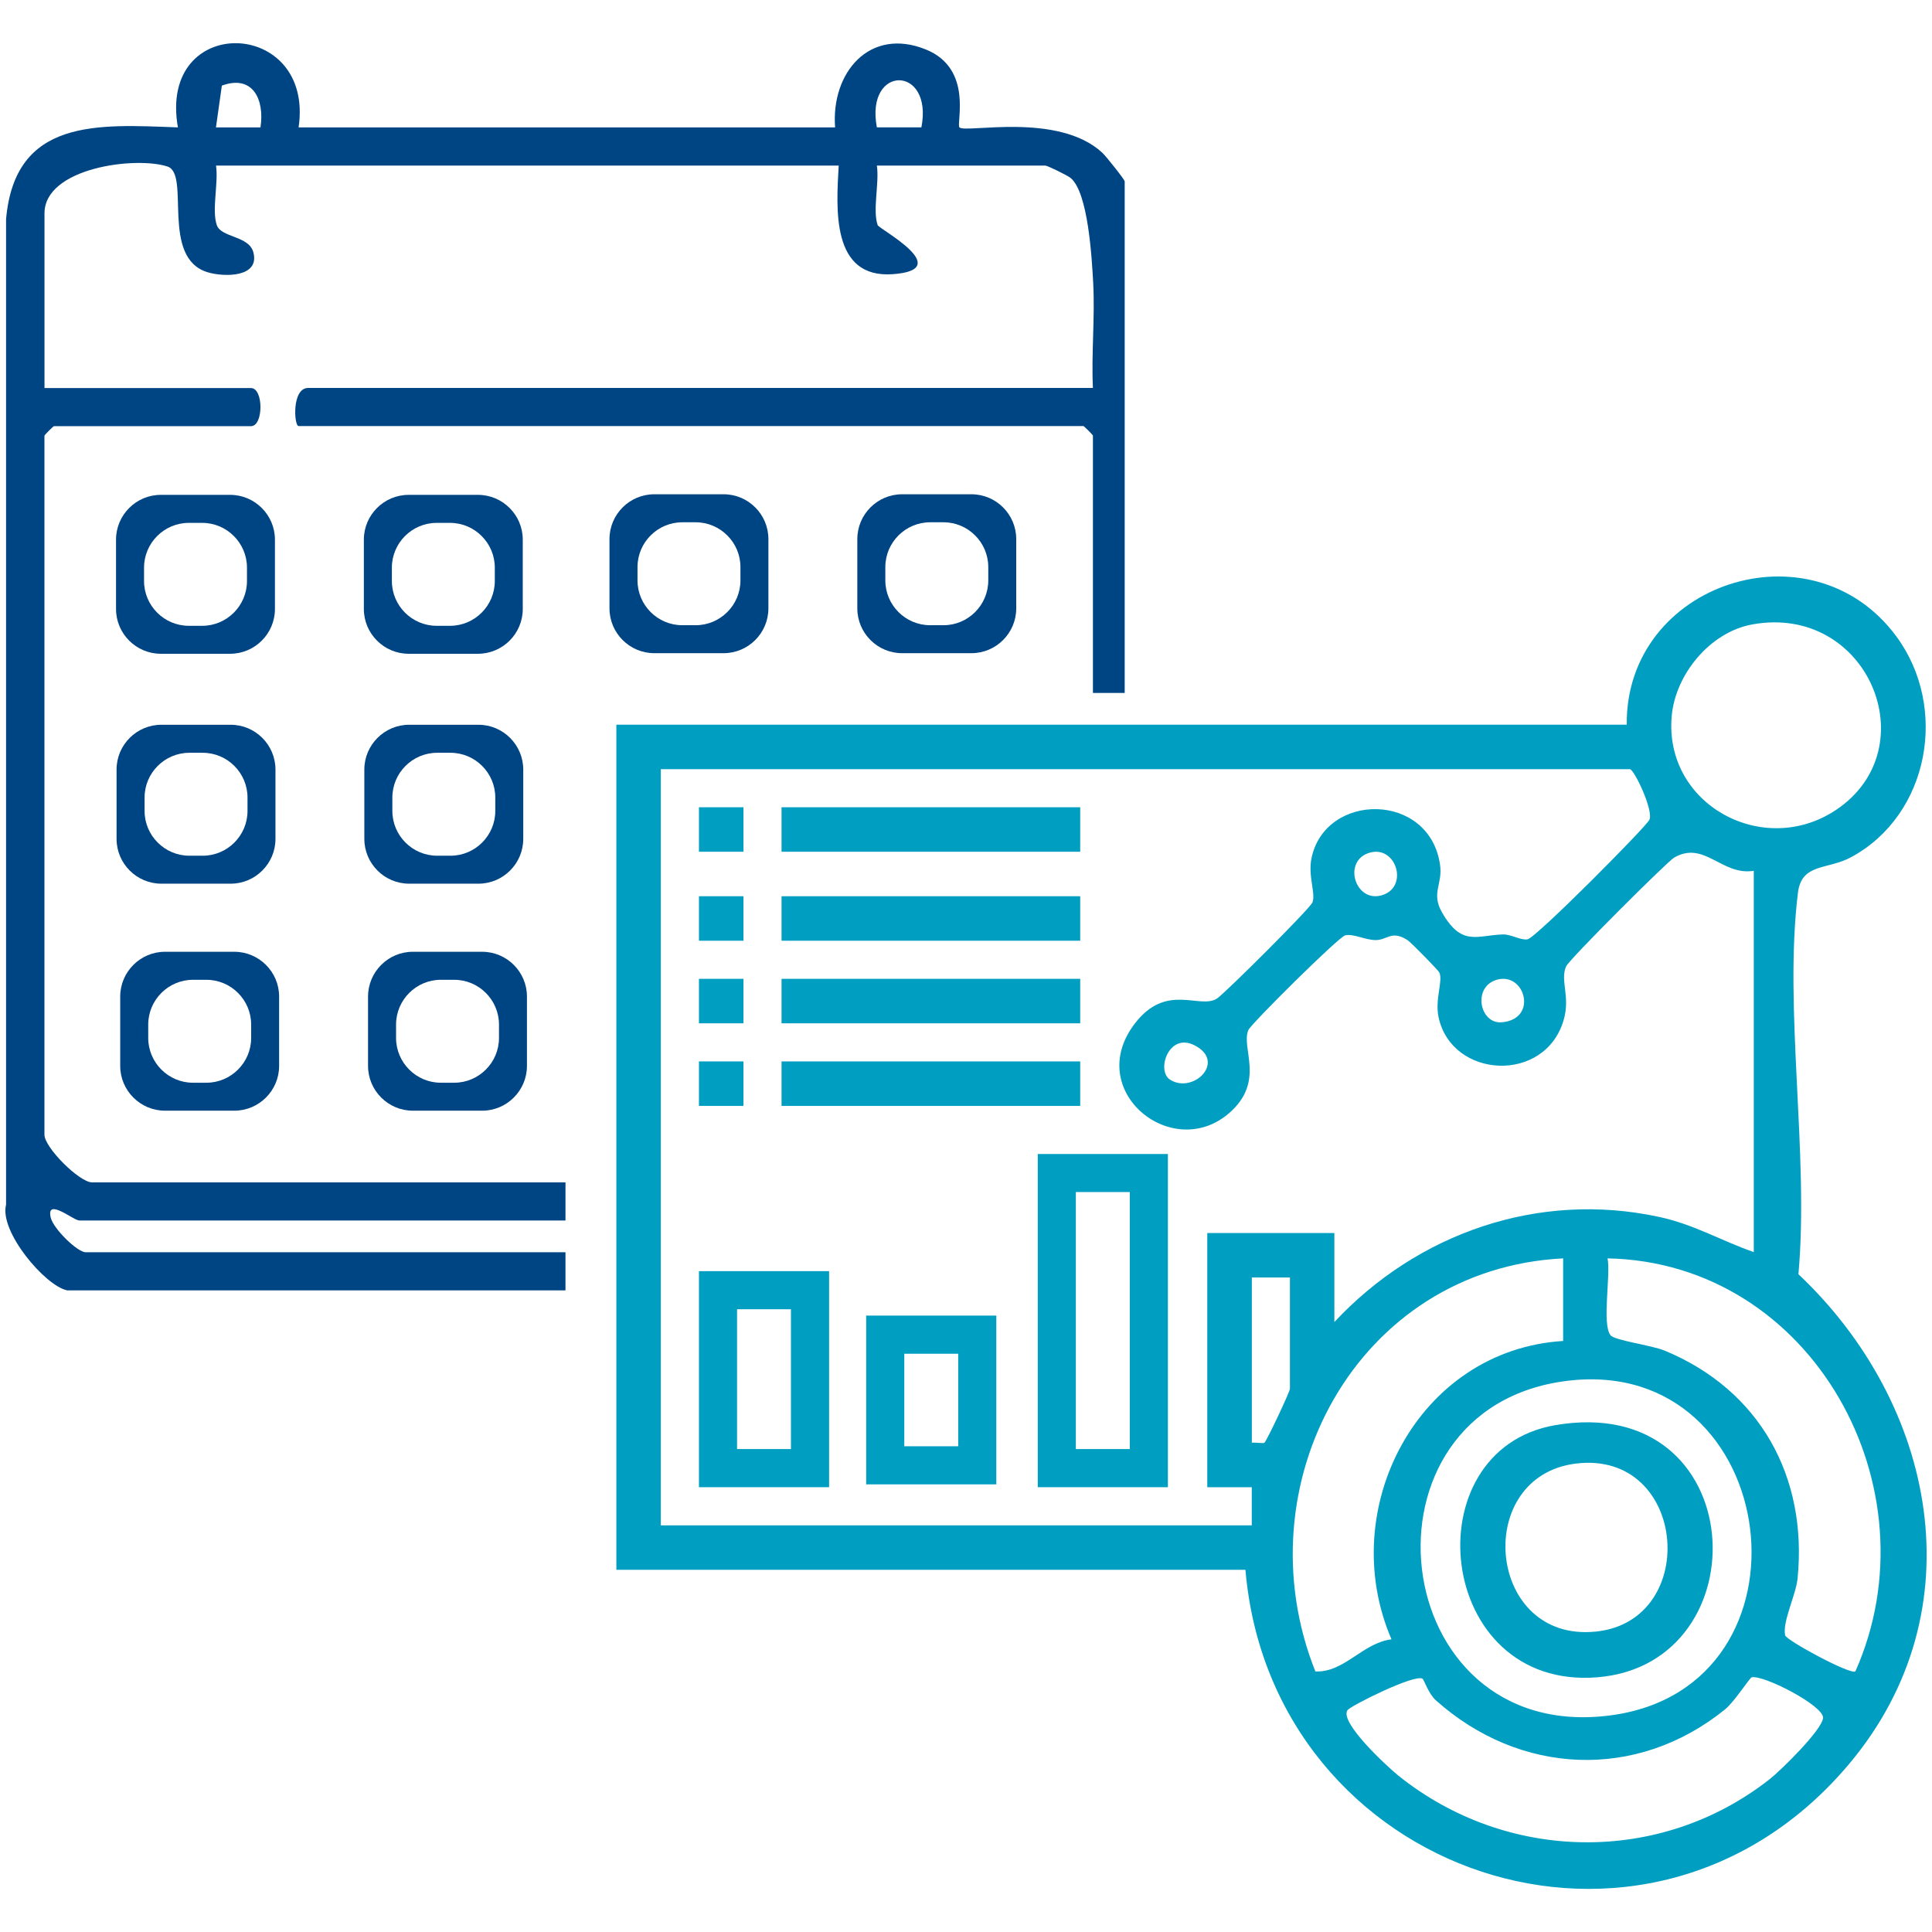
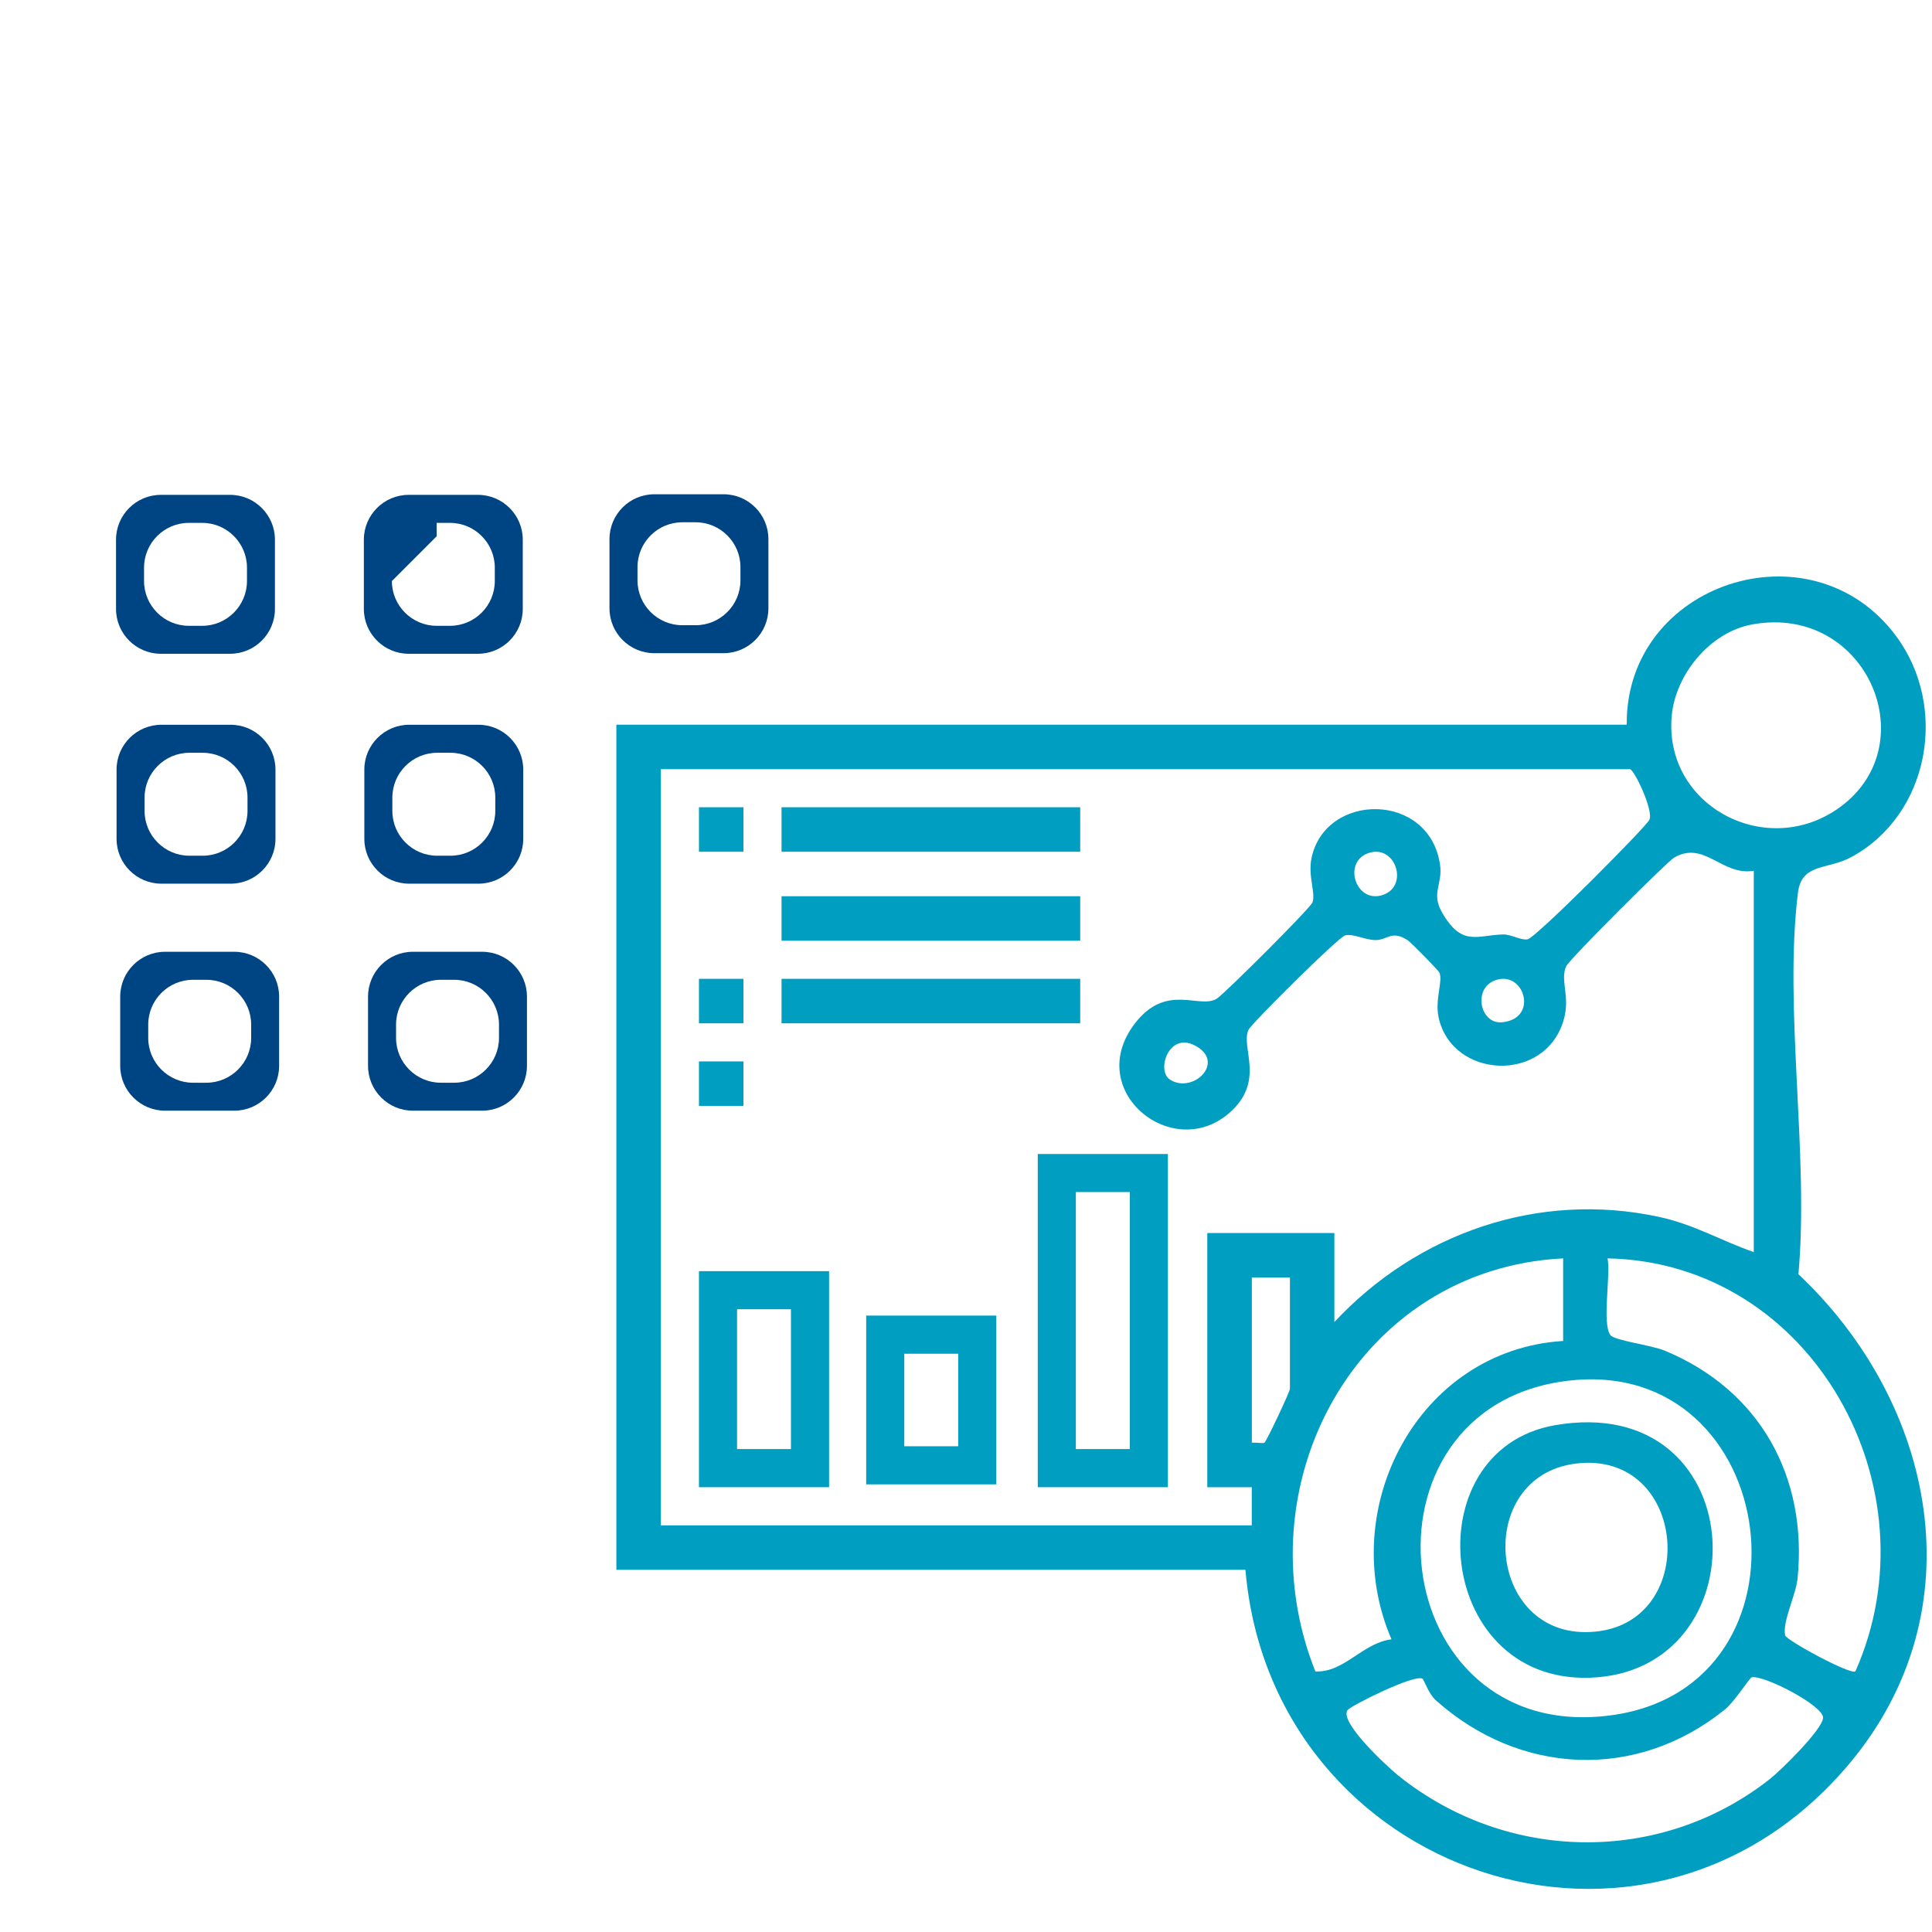
<svg xmlns="http://www.w3.org/2000/svg" id="Layer_1" data-name="Layer 1" viewBox="0 0 360 360">
  <defs>
    <style> .cls-1 { fill: #004583; } .cls-2 { fill: #009fc2; } </style>
  </defs>
  <rect class="cls-2" x="130.24" y="150.42" width="8.29" height="8.29" />
  <rect class="cls-2" x="145.63" y="150.42" width="55.65" height="8.29" />
-   <rect class="cls-2" x="130.24" y="167" width="8.29" height="8.29" />
  <rect class="cls-2" x="145.63" y="167" width="55.65" height="8.29" />
  <rect class="cls-2" x="130.24" y="182.39" width="8.29" height="8.29" />
  <rect class="cls-2" x="145.63" y="182.39" width="55.65" height="8.29" />
  <rect class="cls-2" x="130.24" y="197.78" width="8.29" height="8.29" />
-   <rect class="cls-2" x="145.63" y="197.78" width="55.65" height="8.29" />
  <path class="cls-2" d="M154.49,277.12h-24.25v-40.26h24.25v40.26ZM137.34,270.01h10.04v-26.05h-10.04v26.05Z" />
  <path class="cls-2" d="M185.65,276.59h-24.25v-31.45h24.25v31.45ZM168.5,269.49h10.05v-17.24h-10.05v17.24Z" />
  <path class="cls-2" d="M217.62,277.12h-24.25v-62.09h24.25v62.09ZM200.47,270.01h10.05v-47.89h-10.05v47.89Z" />
-   <path class="cls-1" d="M97.41,113.48c0,4.59-3.75,8.34-8.34,8.34h-12.93c-4.59,0-8.34-3.75-8.34-8.34v-12.93c0-4.59,3.75-8.34,8.34-8.34h12.93c4.59,0,8.34,3.75,8.34,8.34v12.93ZM73.02,108.27c0,4.59,3.75,8.34,8.34,8.34h2.5c4.59,0,8.34-3.75,8.34-8.34v-2.5c0-4.59-3.75-8.34-8.34-8.34h-2.5c-4.59,0-8.34,3.75-8.34,8.34v2.5Z" />
+   <path class="cls-1" d="M97.41,113.48c0,4.59-3.75,8.34-8.34,8.34h-12.93c-4.59,0-8.34-3.75-8.34-8.34v-12.93c0-4.59,3.75-8.34,8.34-8.34h12.93c4.59,0,8.34,3.75,8.34,8.34v12.93ZM73.02,108.27c0,4.59,3.75,8.34,8.34,8.34h2.5c4.59,0,8.34-3.75,8.34-8.34v-2.5c0-4.59-3.75-8.34-8.34-8.34h-2.5v2.5Z" />
  <path class="cls-1" d="M51.23,113.48c0,4.59-3.75,8.34-8.34,8.34h-12.93c-4.59,0-8.34-3.75-8.34-8.34v-12.93c0-4.59,3.75-8.34,8.34-8.34h12.93c4.59,0,8.34,3.75,8.34,8.34v12.93ZM26.84,108.27c0,4.59,3.75,8.34,8.34,8.34h2.5c4.59,0,8.34-3.75,8.34-8.34v-2.5c0-4.59-3.75-8.34-8.34-8.34h-2.5c-4.59,0-8.34,3.75-8.34,8.34v2.5Z" />
  <path class="cls-1" d="M97.5,156.32c0,4.59-3.75,8.34-8.34,8.34h-12.93c-4.59,0-8.34-3.75-8.34-8.34v-12.93c0-4.59,3.75-8.34,8.34-8.34h12.93c4.59,0,8.34,3.75,8.34,8.34v12.93ZM73.11,151.11c0,4.59,3.75,8.34,8.34,8.34h2.5c4.59,0,8.34-3.75,8.34-8.34v-2.5c0-4.59-3.75-8.34-8.34-8.34h-2.5c-4.59,0-8.34,3.75-8.34,8.34v2.5Z" />
  <path class="cls-1" d="M51.33,156.32c0,4.59-3.75,8.34-8.34,8.34h-12.93c-4.59,0-8.34-3.75-8.34-8.34v-12.93c0-4.59,3.75-8.34,8.34-8.34h12.93c4.59,0,8.34,3.75,8.34,8.34v12.93ZM26.94,151.11c0,4.59,3.75,8.34,8.34,8.34h2.5c4.59,0,8.34-3.75,8.34-8.34v-2.5c0-4.59-3.75-8.34-8.34-8.34h-2.5c-4.59,0-8.34,3.75-8.34,8.34v2.5Z" />
  <path class="cls-1" d="M98.19,198.62c0,4.59-3.75,8.34-8.34,8.34h-12.93c-4.59,0-8.34-3.75-8.34-8.34v-12.93c0-4.59,3.75-8.34,8.34-8.34h12.93c4.59,0,8.34,3.75,8.34,8.34v12.93ZM73.8,193.41c0,4.59,3.75,8.34,8.34,8.34h2.5c4.59,0,8.34-3.75,8.34-8.34v-2.5c0-4.59-3.75-8.34-8.34-8.34h-2.5c-4.59,0-8.34,3.75-8.34,8.34v2.5Z" />
  <path class="cls-1" d="M52.01,198.62c0,4.59-3.75,8.34-8.34,8.34h-12.93c-4.59,0-8.34-3.75-8.34-8.34v-12.93c0-4.59,3.75-8.34,8.34-8.34h12.93c4.59,0,8.34,3.75,8.34,8.34v12.93ZM27.62,193.41c0,4.59,3.75,8.34,8.34,8.34h2.5c4.59,0,8.34-3.75,8.34-8.34v-2.5c0-4.59-3.75-8.34-8.34-8.34h-2.5c-4.59,0-8.34,3.75-8.34,8.34v2.5Z" />
  <path class="cls-2" d="M232.07,292.51h-117.22v-157.48h188.27c-.26-26.39,34.45-37.81,50.22-16.47,9.8,13.26,6.16,33.26-8.38,41.15-4.46,2.42-9.25,1.06-9.94,6.64-2.67,21.65,2.1,48.82.09,71.08,25.54,24.08,33.51,62.6,9.47,91.23-37.62,44.81-107.64,20.79-112.51-36.14ZM326.47,116.36c-7.83,1.44-14.27,9.28-14.97,17.05-1.48,16.52,17.08,26.54,30.6,17.52,17.21-11.49,5.94-38.53-15.63-34.57ZM326.79,162.26c-5.95.99-9.23-5.75-14.86-2.44-1.28.75-19.52,18.93-20.1,20.24-1.19,2.65.84,5.61-.48,10.06-3.51,11.86-20.84,10.87-23.29-.56-.72-3.38.83-6.67.16-8.32-.16-.39-5.3-5.64-5.92-6.04-3.04-1.98-3.79.03-6.07-.03-1.95-.05-4.06-1.23-5.57-.88-1.23.28-17.53,16.48-18.04,17.63-1.45,3.32,3.19,9.47-3.46,15.38-10.61,9.43-27.3-3.99-17.73-16.54,5.92-7.76,12.1-2.61,15.34-4.7,1.42-.92,17.31-16.73,17.78-17.9.67-1.65-.88-4.94-.16-8.32,2.63-12.28,21.92-12.3,23.93,1.22.56,3.79-1.72,5.28.38,8.96,3.67,6.4,6.47,4.26,11.34,4.1,1.54-.05,3.29,1.13,4.59.91,1.57-.27,21.99-20.84,22.7-22.26.85-1.72-2.85-9.44-3.62-9.44H123.13v140.9h110.12v-7.11s-8.29,0-8.29,0v-47.36h23.68v16.58c15.46-16.54,37.96-24.44,60.45-19.6,6.64,1.43,11.51,4.41,17.7,6.57v-71.04ZM255.39,158.84c-5.28,1.32-3.02,9.26,1.9,8.03,5.28-1.32,3.02-9.26-1.9-8.03ZM279.07,182.52c-4.78,1.21-3.41,8.31.74,7.97,6.8-.55,4.41-9.27-.74-7.97ZM218.02,201.18c4.3,2.74,10.55-3.34,4.57-6.4-4.83-2.48-7.18,4.74-4.57,6.4ZM291.27,234.48c-38.53,1.95-60.01,42.29-46.17,76.97,5.41.23,8.75-5.29,14.18-5.99-10.47-24.32,4.97-53.92,31.99-55.59v-15.39ZM345.72,311.45c15.16-34.11-7.97-76.21-46.17-76.97.6,3.25-1.07,12.09.52,14.29.73,1.02,7.61,1.86,10.12,2.9,17.66,7.3,26.66,23.44,24.76,42.48-.31,3.07-2.84,7.99-2.32,10.56.19.93,12.17,7.41,13.09,6.73ZM240.36,238.04h-7.1v30.79c.73-.09,2.13.18,2.35,0,.43-.36,4.75-9.5,4.75-10.06v-20.72ZM292.18,257.28c-41.02,4.89-34.21,67.86,7.88,62.36,39.9-5.21,32.14-67.13-7.88-62.36ZM265.04,312.8c-1.49-.89-13.39,5.06-13.95,5.86-1.59,2.28,7.59,10.69,9.5,12.22,20.14,16.15,48.71,16.7,69.14.66,2.12-1.66,9.77-9.17,9.97-11.42s-11.04-8.05-13.29-7.58c-.38.08-3.23,4.57-4.96,5.97-16.49,13.36-38.29,12.29-53.92-1.7-1.32-1.18-2.23-3.89-2.47-4.03Z" />
-   <path class="cls-1" d="M12.42,240.41c-4.02-.87-12.58-10.91-11.29-15.94V40.85c1.66-18.81,16.99-17.69,32.02-17.11-3.77-21.4,25.5-20.44,22.49,0h99.97c-.79-10.18,6.43-18.8,16.96-14.5,8.83,3.61,5.56,13.84,6.21,14.5,1.13,1.13,18.4-2.93,26.64,4.74.66.62,4.15,4.98,4.15,5.32v95.32h-5.92v-47.95c0-.13-1.65-1.78-1.78-1.78H55.64c-.85,0-1.31-7.1,1.78-7.1h146.23c-.31-6.48.4-13.1.05-19.59-.26-4.82-.95-16.76-4.17-19.51-.59-.5-4.36-2.34-4.76-2.34h-31.38c.49,3.19-.83,8.3.15,11.1.25.72,14.61,8.3,2.81,9.14-11.51.82-10.52-12.24-10.07-20.24H40.25c.49,3.2-.83,8.29.15,11.1.82,2.36,5.98,1.95,6.81,5.06,1.24,4.71-5.42,4.64-8.49,3.73-8.91-2.66-3.18-18.29-7.51-19.71-5.99-1.96-22.92.24-22.92,8.72v32.56h38.48c2.35,0,2.35,7.1,0,7.1H10.06c-.13,0-1.78,1.65-1.78,1.78v130.25c0,2.37,6.51,8.88,8.88,8.88h88.21v7.1H14.79c-1.12,0-6.19-4.34-5.35-.58.47,2.1,4.98,6.5,6.53,6.5h89.4v7.1H12.42ZM48.54,23.73c.79-5.25-1.47-9.88-7.2-7.78l-1.1,7.79h8.3ZM171.69,23.73c2.25-11.63-10.51-11.76-8.3,0h8.3Z" />
  <path class="cls-2" d="M289.78,265.56c36.5-6.28,38.78,44.48,7.85,46.98-30.17,2.43-34.64-42.36-7.85-46.98ZM294.58,272.62c-19.75,1.47-18,31.52.84,31.5,21.32-.02,19.73-33.03-.84-31.5Z" />
-   <path class="cls-1" d="M189.36,113.37c0,4.59-3.75,8.34-8.34,8.34h-12.93c-4.59,0-8.34-3.75-8.34-8.34v-12.93c0-4.59,3.75-8.34,8.34-8.34h12.93c4.59,0,8.34,3.75,8.34,8.34v12.93ZM164.97,108.16c0,4.59,3.75,8.34,8.34,8.34h2.5c4.59,0,8.34-3.75,8.34-8.34v-2.5c0-4.59-3.75-8.34-8.34-8.34h-2.5c-4.59,0-8.34,3.75-8.34,8.34v2.5Z" />
  <path class="cls-1" d="M143.18,113.37c0,4.59-3.75,8.34-8.34,8.34h-12.93c-4.59,0-8.34-3.75-8.34-8.34v-12.93c0-4.59,3.75-8.34,8.34-8.34h12.93c4.59,0,8.34,3.75,8.34,8.34v12.93ZM118.79,108.16c0,4.59,3.75,8.34,8.34,8.34h2.5c4.59,0,8.34-3.75,8.34-8.34v-2.5c0-4.59-3.75-8.34-8.34-8.34h-2.5c-4.59,0-8.34,3.75-8.34,8.34v2.5Z" />
</svg>